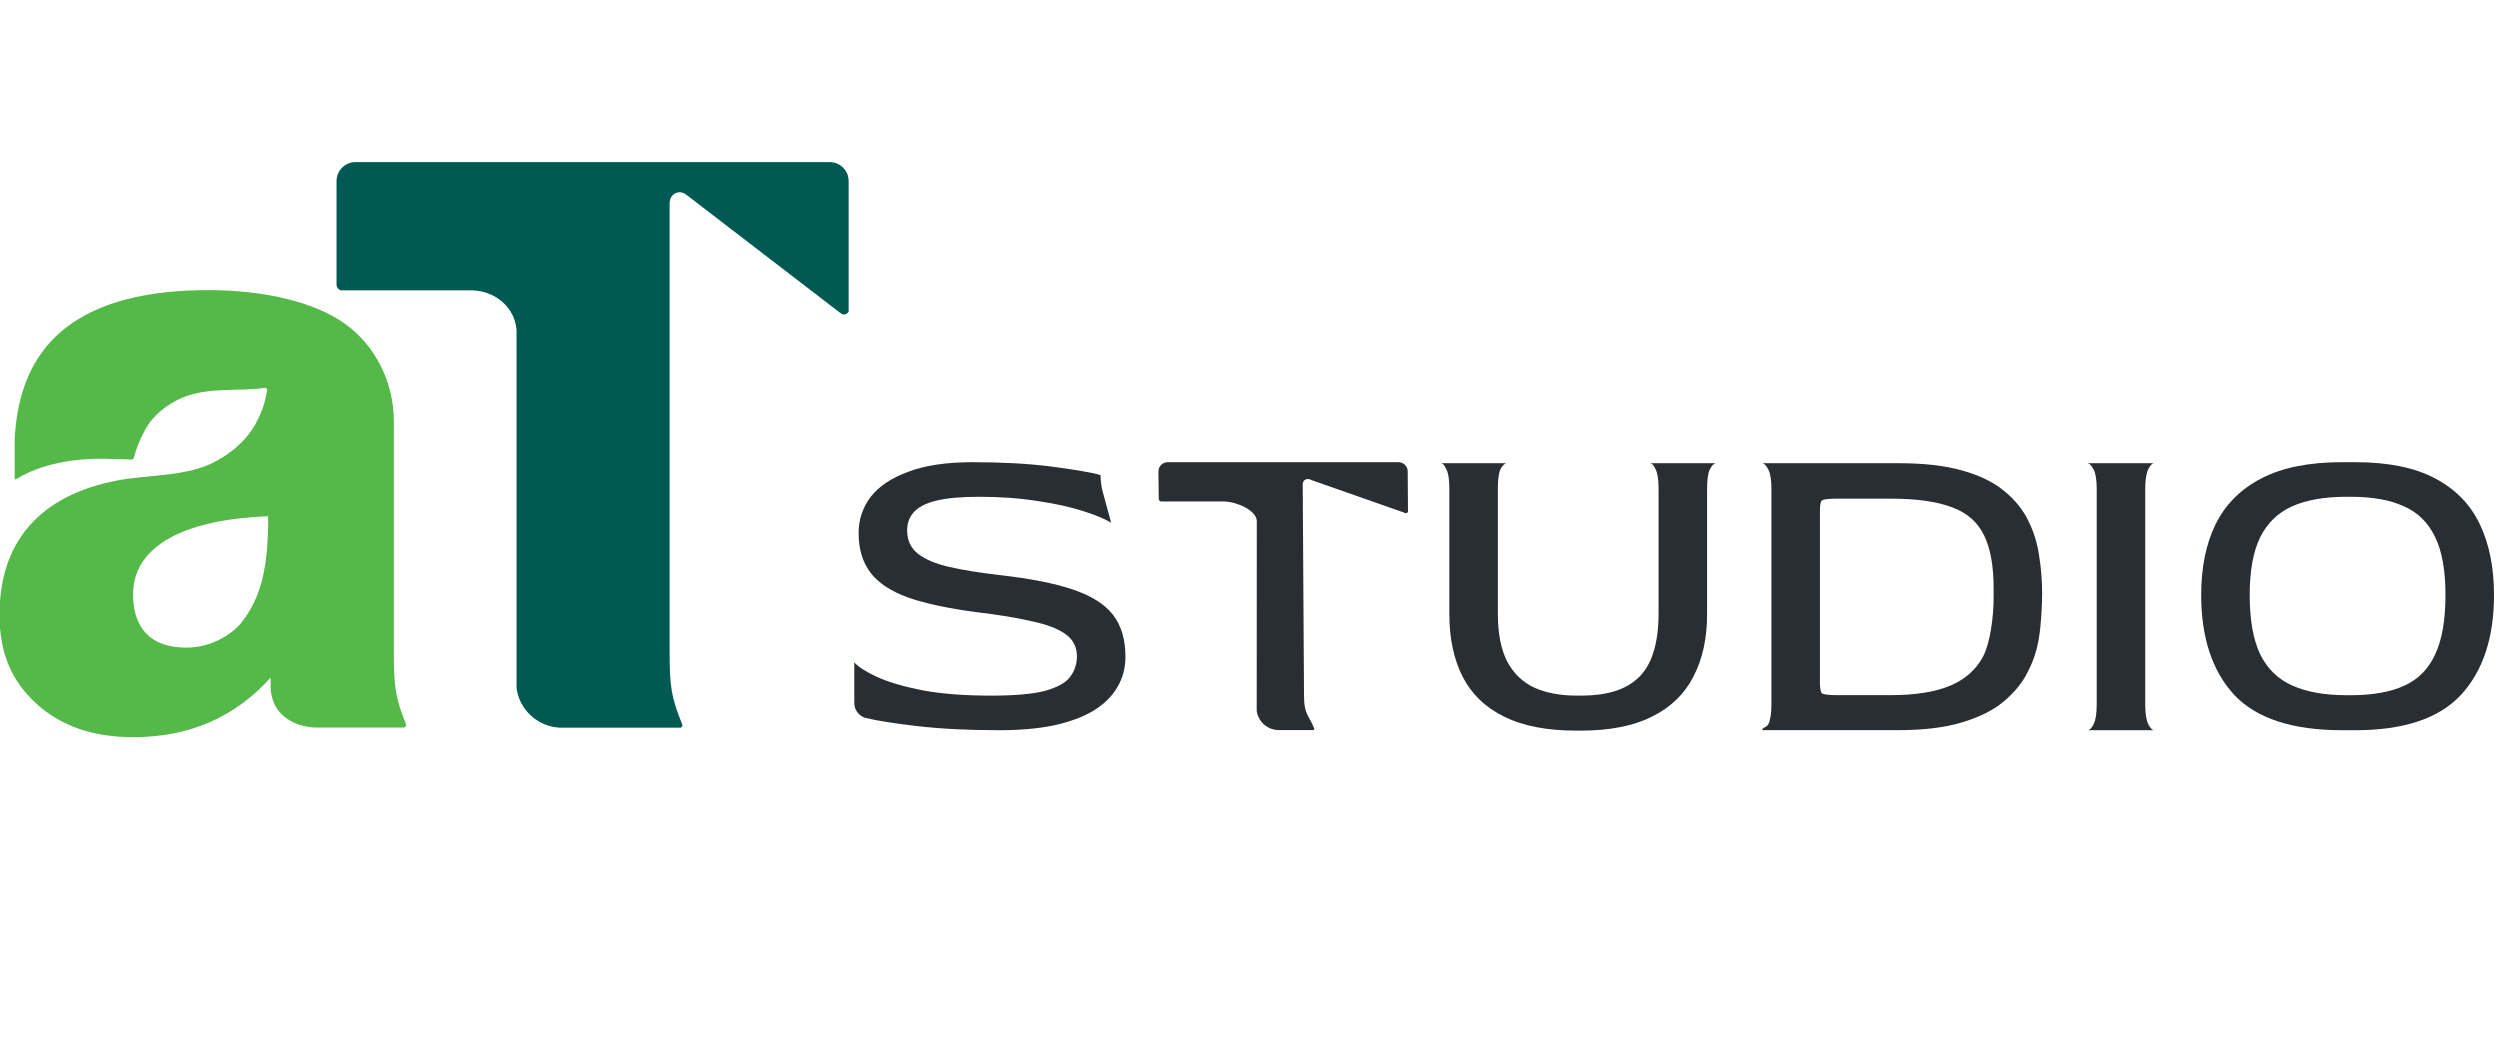
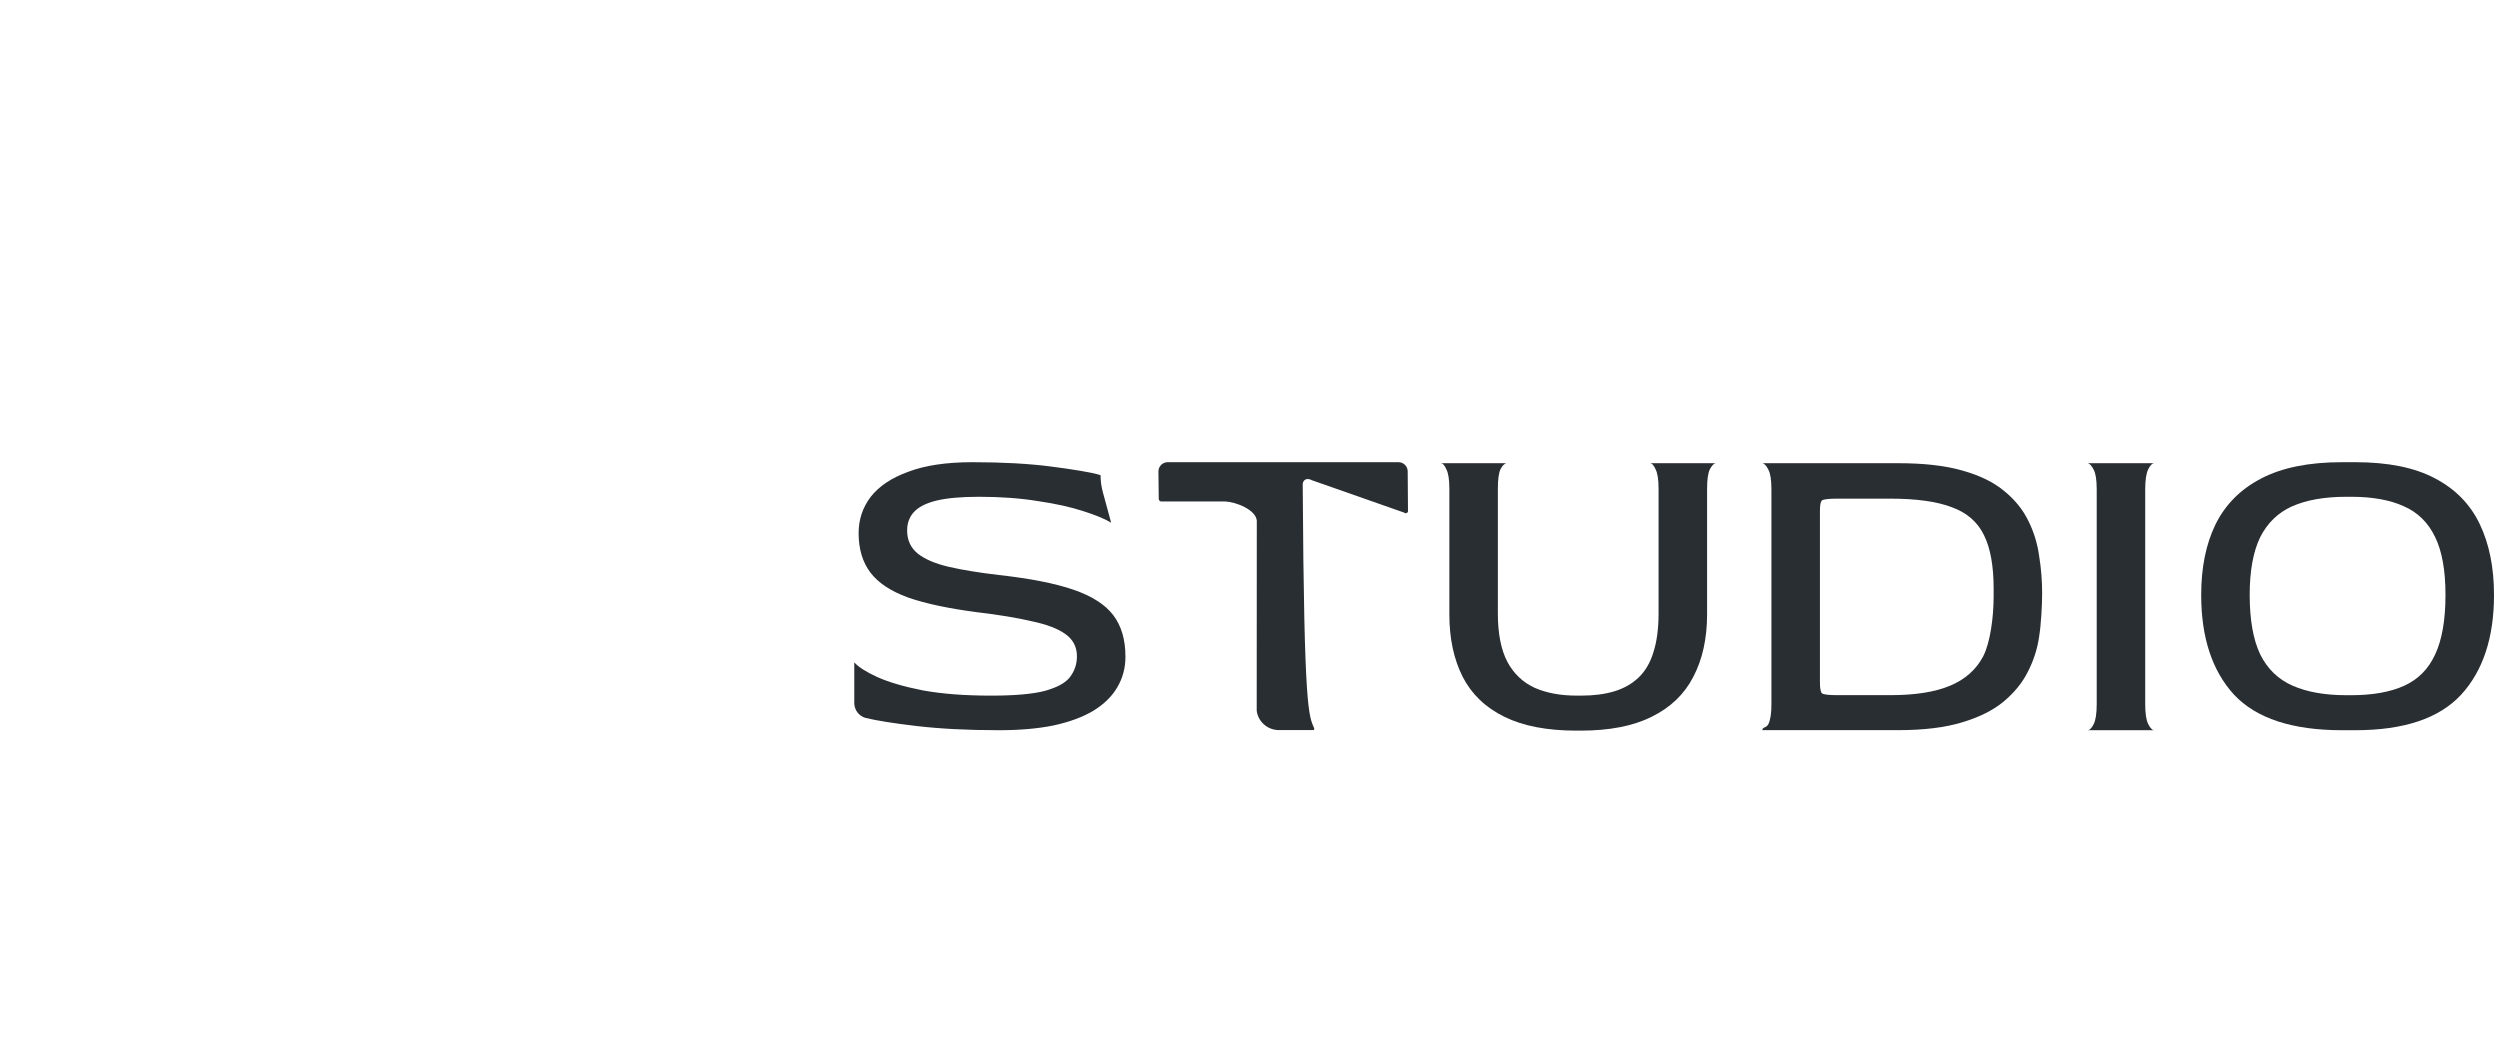
<svg xmlns="http://www.w3.org/2000/svg" width="139" height="58" viewBox="0 0 139 58" fill="none">
  <g clip-path="url(#clip0_719_3723)">
-     <path d="M22.586 40.312V40.299C21.984 38.79 21.897 38.209 21.897 36.206V23.421C21.897 21.284 20.893 19.215 19.16 17.986C17.421 16.751 14.585 16.13 11.581 16.13C8.122 16.13 5.493 16.818 3.707 18.186C2.242 19.308 1.332 20.897 0.977 22.947C0.957 23.067 0.937 23.194 0.917 23.327C0.917 23.381 0.904 23.434 0.897 23.488C0.884 23.581 0.87 23.688 0.864 23.788C0.857 23.835 0.857 23.875 0.85 23.922C0.837 24.075 0.823 24.222 0.817 24.382V26.612C0.817 26.612 0.817 26.679 0.87 26.652C1.125 26.499 1.385 26.365 1.666 26.238C2.188 26.011 2.73 25.851 3.285 25.731C4.095 25.564 4.985 25.49 5.961 25.511L7.339 25.55C7.339 25.55 7.42 25.537 7.44 25.45C7.587 24.896 7.788 24.422 8.062 23.908C8.504 23.087 9.28 22.479 10.136 22.112C11.574 21.505 13.267 21.778 14.705 21.565C14.912 21.578 14.845 21.732 14.845 21.732L14.785 22.025C14.692 22.553 14.464 23.107 14.21 23.568C13.728 24.442 12.932 25.137 12.056 25.617C11.032 26.185 9.862 26.332 8.651 26.452C8.122 26.499 7.587 26.559 7.045 26.625C4.764 26.973 3.018 27.774 1.814 29.036C0.583 30.324 -0.026 32.047 -0.026 34.19C-0.026 36.333 0.65 37.862 2.014 39.117C3.379 40.365 5.172 40.986 7.413 40.986C10.524 40.986 13.066 39.878 15.046 37.675V38.142C15.046 39.724 16.331 40.399 17.508 40.452H17.535C17.535 40.452 17.588 40.452 17.615 40.452C17.642 40.452 17.675 40.452 17.702 40.452H22.465C22.519 40.446 22.566 40.399 22.566 40.332C22.566 40.325 22.566 40.312 22.559 40.305L22.586 40.312ZM13.394 34.657C12.745 35.398 11.614 36.006 10.37 36.006C8.109 36.006 7.4 34.637 7.4 33.048C7.4 30.251 10.444 28.869 14.912 28.702C14.912 31.386 14.591 33.162 13.394 34.651V34.657Z" fill="#54B948" />
    <path d="M47.198 17.252C47.178 17.385 47.064 17.485 46.923 17.485C46.85 17.485 46.783 17.452 46.736 17.412L38.153 10.822C38.053 10.749 37.932 10.689 37.798 10.689C37.538 10.689 37.324 10.863 37.263 11.096C37.257 11.123 37.23 11.25 37.23 11.25V36.146C37.23 38.182 37.317 38.763 37.939 40.292V40.306C37.939 40.312 37.939 40.325 37.939 40.339C37.939 40.399 37.892 40.446 37.832 40.459H31.142C29.891 40.406 28.874 39.458 28.72 38.256C28.72 38.222 28.72 18.42 28.72 18.34C28.62 17.092 27.549 16.197 26.299 16.144H26.272C26.245 16.144 18.993 16.144 18.993 16.144C18.866 16.144 18.766 16.043 18.732 15.93L18.712 15.857V10.061C18.712 9.487 19.187 9.013 19.762 9.013H46.134C46.709 9.013 47.184 9.481 47.184 10.061C47.184 10.061 47.184 17.098 47.184 17.192C47.184 17.192 47.184 17.232 47.184 17.265L47.198 17.252Z" fill="#005953" />
  </g>
  <path d="M130.213 40.6C127.452 40.6 125.453 39.943 124.216 38.629C122.996 37.299 122.386 35.448 122.386 33.077C122.386 31.555 122.651 30.249 123.181 29.159C123.727 28.053 124.57 27.204 125.71 26.611C126.866 26.002 128.367 25.698 130.213 25.698H130.96C132.774 25.698 134.243 25.994 135.367 26.587C136.507 27.18 137.342 28.029 137.872 29.135C138.402 30.241 138.667 31.555 138.667 33.077C138.667 35.448 138.057 37.299 136.836 38.629C135.616 39.943 133.657 40.6 130.96 40.6H130.213ZM130.454 38.653H130.719C131.923 38.653 132.911 38.477 133.681 38.124C134.452 37.772 135.022 37.195 135.391 36.394C135.777 35.576 135.969 34.471 135.969 33.077C135.969 31.715 135.777 30.641 135.391 29.856C135.006 29.055 134.428 28.486 133.657 28.15C132.887 27.797 131.907 27.621 130.719 27.621H130.454C129.25 27.621 128.246 27.797 127.444 28.15C126.657 28.502 126.063 29.079 125.661 29.88C125.276 30.681 125.083 31.747 125.083 33.077C125.083 34.455 125.276 35.552 125.661 36.37C126.063 37.187 126.665 37.772 127.468 38.124C128.271 38.477 129.266 38.653 130.454 38.653Z" fill="#292E33" />
  <path d="M116.071 40.599C116.184 40.599 116.296 40.487 116.408 40.263C116.521 40.038 116.577 39.67 116.577 39.157V27.196C116.577 26.683 116.521 26.323 116.408 26.114C116.296 25.89 116.184 25.77 116.071 25.754H119.78C119.668 25.754 119.555 25.866 119.443 26.09C119.33 26.315 119.274 26.691 119.274 27.22V39.157C119.274 39.67 119.33 40.038 119.443 40.263C119.555 40.487 119.668 40.599 119.78 40.599H116.071Z" fill="#292E33" />
  <path d="M97.985 40.596C97.985 40.415 98.21 40.484 98.322 40.26C98.434 40.035 98.491 39.667 98.491 39.154V27.196C98.491 26.683 98.434 26.323 98.322 26.114C98.21 25.89 98.097 25.77 97.985 25.754H105.547C106.976 25.754 108.164 25.89 109.112 26.163C110.075 26.435 110.846 26.811 111.424 27.292C112.018 27.773 112.467 28.326 112.772 28.951C113.077 29.559 113.278 30.208 113.374 30.897C113.487 31.586 113.543 32.283 113.543 32.989C113.543 33.629 113.487 34.716 113.374 35.405C113.278 36.078 113.069 36.727 112.748 37.352C112.443 37.961 111.994 38.513 111.399 39.01C110.821 39.491 110.051 39.875 109.087 40.164C108.14 40.452 106.96 40.596 105.547 40.596H97.985ZM102.151 38.65H105.114C106.494 38.65 107.602 38.473 108.437 38.121C109.272 37.768 109.882 37.223 110.268 36.486C110.653 35.733 110.846 34.342 110.846 33.157V32.724C110.846 31.474 110.669 30.489 110.316 29.768C109.962 29.031 109.368 28.51 108.534 28.206C107.699 27.885 106.559 27.725 105.114 27.725H102.151C101.686 27.725 101.405 27.757 101.308 27.821C101.228 27.869 101.188 28.061 101.188 28.398V37.928C101.188 38.281 101.228 38.489 101.308 38.553C101.405 38.617 101.686 38.65 102.151 38.65Z" fill="#292E33" />
  <path d="M87.641 40.623C86.019 40.623 84.686 40.367 83.643 39.854C82.599 39.341 81.828 38.604 81.331 37.643C80.833 36.665 80.584 35.504 80.584 34.157V27.172C80.584 26.659 80.528 26.299 80.415 26.09C80.319 25.866 80.215 25.754 80.102 25.754H83.763C83.651 25.77 83.538 25.882 83.426 26.09C83.33 26.299 83.281 26.659 83.281 27.172V34.109C83.281 35.231 83.458 36.128 83.811 36.801C84.165 37.458 84.67 37.939 85.329 38.243C85.987 38.532 86.766 38.676 87.665 38.676H87.93C88.62 38.676 89.23 38.596 89.76 38.436C90.29 38.276 90.739 38.019 91.109 37.667C91.478 37.314 91.751 36.849 91.927 36.273C92.12 35.68 92.216 34.959 92.216 34.109V27.172C92.216 26.659 92.16 26.299 92.048 26.09C91.952 25.866 91.847 25.754 91.735 25.754H95.395C95.283 25.77 95.171 25.89 95.058 26.114C94.962 26.323 94.914 26.683 94.914 27.196V34.157C94.914 35.504 94.657 36.665 94.143 37.643C93.645 38.604 92.875 39.341 91.831 39.854C90.804 40.367 89.487 40.623 87.881 40.623H87.641Z" fill="#292E33" />
  <path d="M55.542 40.6C53.792 40.6 52.243 40.52 50.894 40.359C49.661 40.213 48.743 40.066 48.141 39.92C48.034 39.894 47.935 39.845 47.846 39.779C47.627 39.615 47.498 39.357 47.498 39.083V36.826C47.723 37.083 48.148 37.355 48.775 37.643C49.417 37.932 50.268 38.18 51.328 38.389C52.387 38.581 53.648 38.677 55.109 38.677C56.425 38.677 57.421 38.589 58.095 38.413C58.785 38.22 59.251 37.964 59.492 37.643C59.749 37.307 59.877 36.922 59.877 36.49C59.877 35.977 59.669 35.568 59.251 35.264C58.834 34.959 58.208 34.719 57.373 34.543C56.554 34.351 55.534 34.182 54.314 34.038C52.724 33.83 51.448 33.557 50.485 33.221C49.521 32.868 48.823 32.404 48.389 31.827C47.956 31.25 47.739 30.521 47.739 29.64C47.739 28.887 47.964 28.214 48.413 27.621C48.879 27.028 49.578 26.563 50.509 26.227C51.44 25.874 52.628 25.698 54.073 25.698C55.743 25.698 57.196 25.778 58.432 25.938C59.669 26.099 60.678 26.259 61.191 26.419C61.191 26.738 61.234 27.056 61.318 27.364L61.78 29.063C61.443 28.855 60.921 28.638 60.215 28.414C59.524 28.19 58.689 28.005 57.71 27.861C56.73 27.701 55.639 27.621 54.434 27.621C53.439 27.621 52.644 27.693 52.05 27.837C51.472 27.981 51.055 28.198 50.798 28.486C50.557 28.759 50.437 29.095 50.437 29.495C50.437 30.024 50.629 30.449 51.014 30.769C51.416 31.09 51.994 31.338 52.748 31.515C53.519 31.691 54.45 31.843 55.542 31.971C57.276 32.163 58.657 32.436 59.685 32.788C60.712 33.141 61.451 33.614 61.9 34.206C62.35 34.799 62.575 35.568 62.575 36.514C62.575 37.139 62.422 37.708 62.117 38.22C61.828 38.717 61.386 39.15 60.792 39.518C60.198 39.871 59.46 40.143 58.577 40.335C57.71 40.512 56.698 40.6 55.542 40.6Z" fill="#292E33" />
-   <path d="M78.291 28.421C78.281 28.486 78.226 28.535 78.157 28.535C78.122 28.535 78.089 28.519 78.066 28.499L72.93 26.697C72.881 26.661 72.773 26.632 72.708 26.632C72.581 26.632 72.477 26.716 72.447 26.83C72.444 26.843 72.431 26.905 72.431 26.905L72.504 38.717C72.504 39.708 72.771 39.766 73.074 40.51V40.517C73.074 40.52 73.074 40.527 73.074 40.533C73.074 40.562 73.052 40.585 73.022 40.592H71.052C70.443 40.566 69.948 40.104 69.873 39.519C69.873 39.503 69.878 28.99 69.878 28.951C69.829 28.343 68.727 27.908 68.118 27.882H68.105C68.092 27.882 64.562 27.882 64.562 27.882C64.501 27.882 64.452 27.833 64.435 27.778L64.426 27.742L64.409 26.208C64.409 25.929 64.641 25.698 64.921 25.698H77.757C78.037 25.698 78.268 25.925 78.268 26.208C78.268 26.208 78.284 28.346 78.284 28.392C78.284 28.392 78.284 28.411 78.284 28.428L78.291 28.421Z" fill="#292E33" />
+   <path d="M78.291 28.421C78.281 28.486 78.226 28.535 78.157 28.535C78.122 28.535 78.089 28.519 78.066 28.499L72.93 26.697C72.881 26.661 72.773 26.632 72.708 26.632C72.581 26.632 72.477 26.716 72.447 26.83C72.444 26.843 72.431 26.905 72.431 26.905C72.504 39.708 72.771 39.766 73.074 40.51V40.517C73.074 40.52 73.074 40.527 73.074 40.533C73.074 40.562 73.052 40.585 73.022 40.592H71.052C70.443 40.566 69.948 40.104 69.873 39.519C69.873 39.503 69.878 28.99 69.878 28.951C69.829 28.343 68.727 27.908 68.118 27.882H68.105C68.092 27.882 64.562 27.882 64.562 27.882C64.501 27.882 64.452 27.833 64.435 27.778L64.426 27.742L64.409 26.208C64.409 25.929 64.641 25.698 64.921 25.698H77.757C78.037 25.698 78.268 25.925 78.268 26.208C78.268 26.208 78.284 28.346 78.284 28.392C78.284 28.392 78.284 28.411 78.284 28.428L78.291 28.421Z" fill="#292E33" />
  <defs>
    <clipPath id="clip0_719_3723">
-       <rect width="47.204" height="32" fill="white" transform="translate(0 9)" />
-     </clipPath>
+       </clipPath>
  </defs>
</svg>